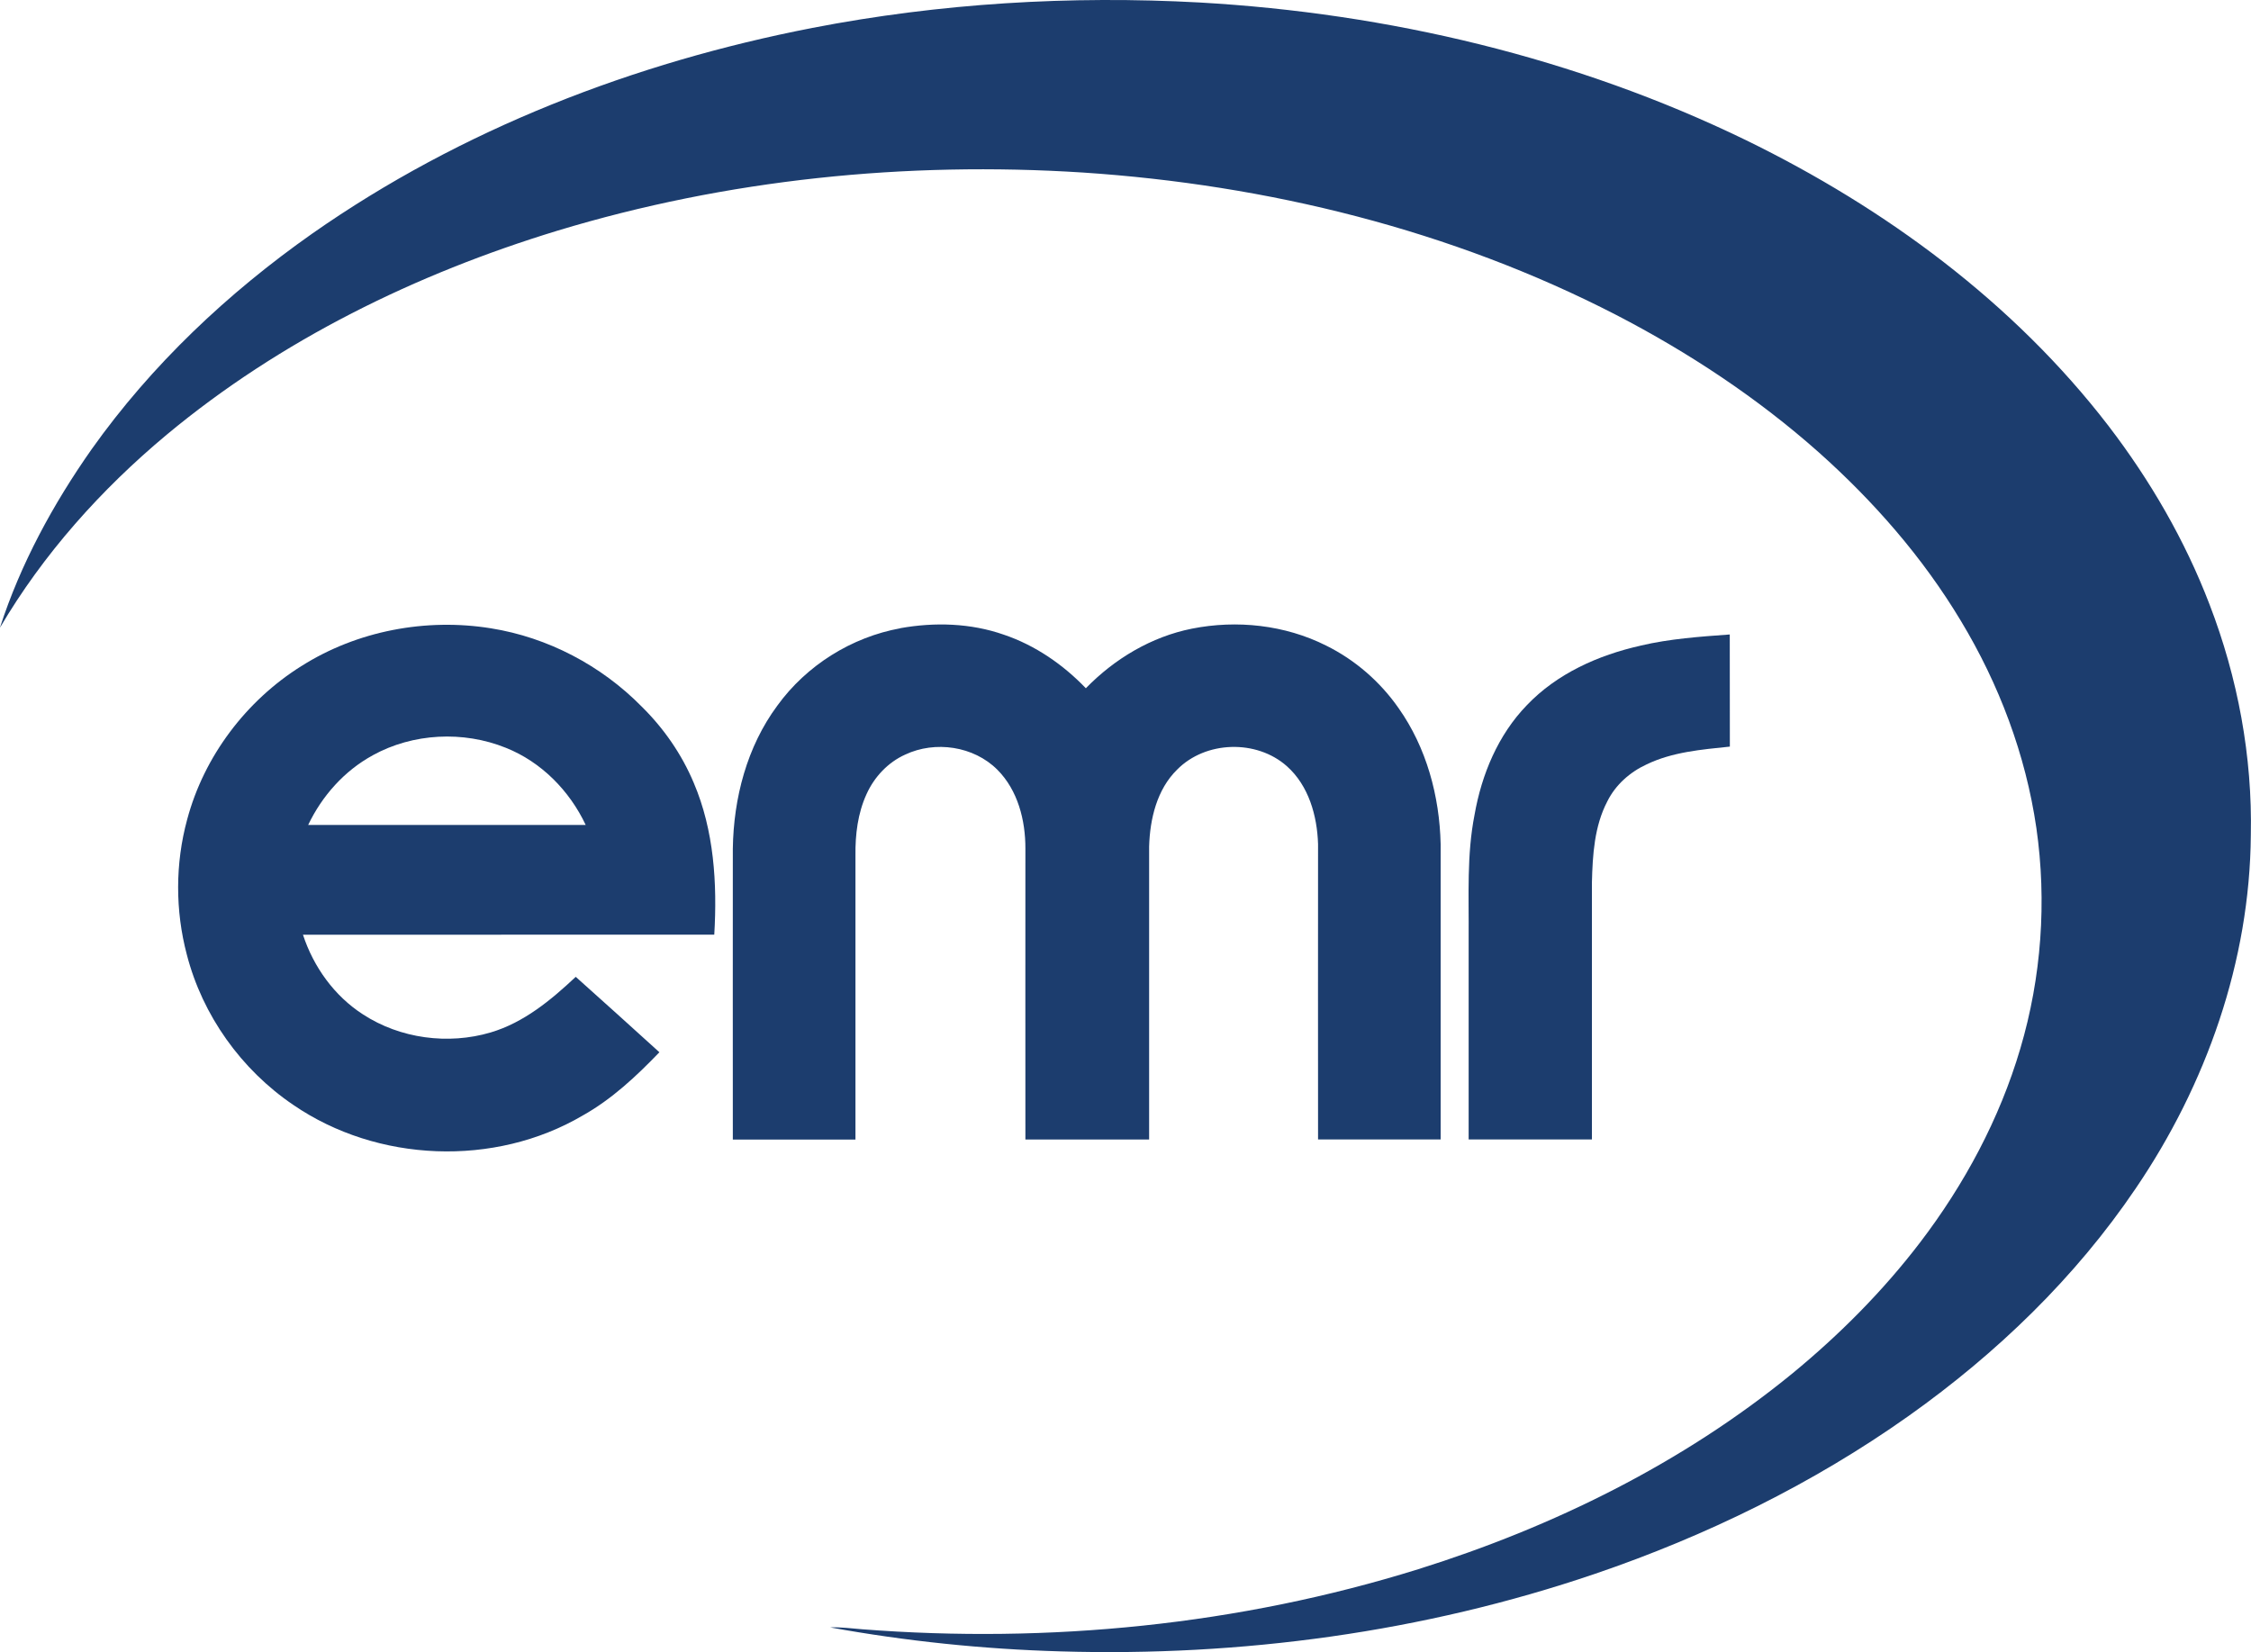
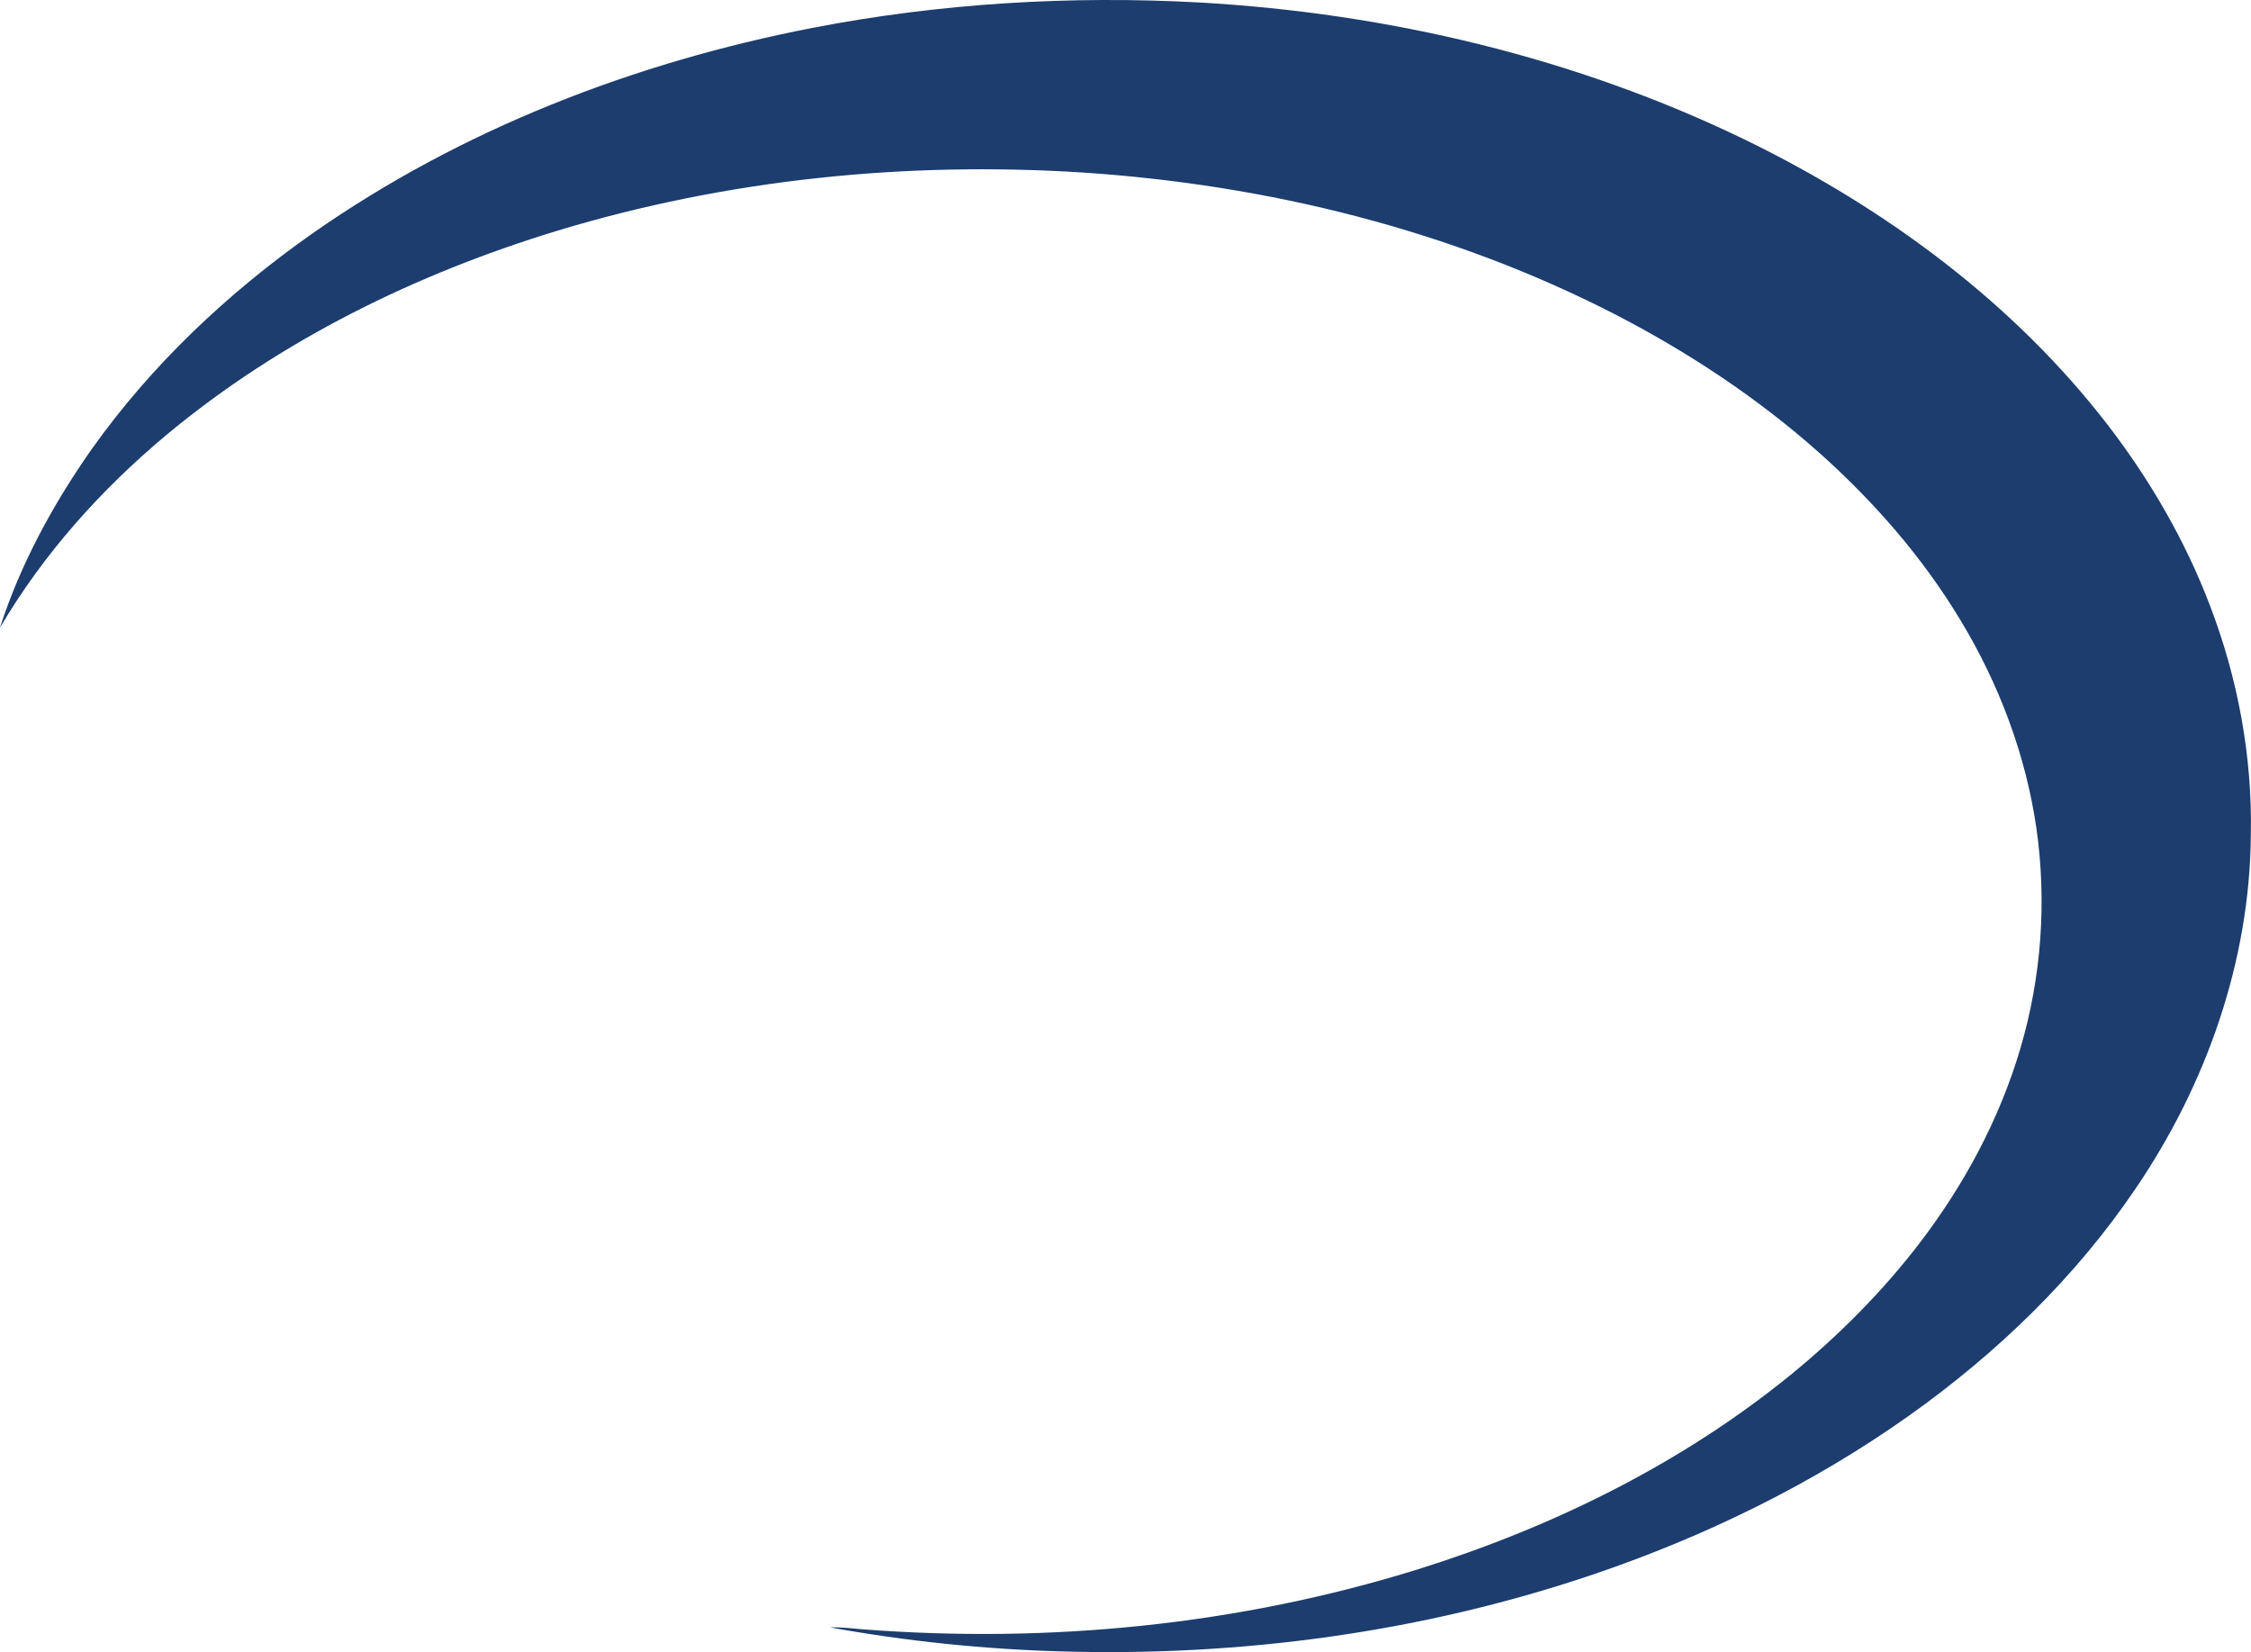
<svg xmlns="http://www.w3.org/2000/svg" viewBox="0 0 495.95 364.07">
  <g fill="#1c3d6e">
-     <path d="m66.43 146.76c12.28-7.78 27.45-10.61 41.73-8.31 12.53 2 24.32 8.2 33.21 17.24 4.86 4.78 8.82 10.49 11.47 16.79 4.49 10.52 5.2 22.2 4.53 33.48-30.21 0-60.42 0-90.62.01 2.32 7.09 6.92 13.51 13.24 17.57 8.18 5.33 18.76 6.73 28.1 3.97 7.32-2.17 13.3-7.13 18.76-12.26 6.15 5.52 12.31 11.04 18.43 16.62-5.08 5.28-10.49 10.36-16.93 13.96-19.38 11.37-45.2 10.34-63.72-2.35-11.47-7.77-20.02-19.73-23.47-33.13-2.57-9.71-2.56-20.09.08-29.78 3.72-13.93 13.01-26.2 25.2-33.82m15.7 19.68c-6.25 3.4-11.19 8.95-14.24 15.35h61.14c-3.55-7.54-9.8-13.9-17.6-17-9.37-3.78-20.44-3.24-29.31 1.65" />
-     <path d="m198.38 138.42c7.55-1.35 15.5-1.12 22.8 1.44 6.89 2.33 13.04 6.57 18.06 11.8 6.31-6.49 14.43-11.35 23.36-13.13 9.9-1.97 20.5-.83 29.56 3.72 6.38 3.15 11.91 7.95 15.98 13.79 6.15 8.7 9.03 19.39 9.27 29.96v65.09h-27.01c-.03-21.7 0-43.4 0-65.08-.19-6.24-2.06-12.9-6.88-17.18-6.68-5.93-17.9-5.61-24.18.77-4.45 4.37-5.98 10.86-6.16 16.92v64.58h-27.26c0-21.36-.02-42.72 0-64.09.02-6.24-1.65-12.86-6.18-17.4-5.21-5.21-13.7-6.44-20.3-3.33-3.8 1.71-6.81 4.92-8.52 8.71-1.93 4.21-2.5 8.91-2.44 13.51v62.61h-27.02c0-21.37-.02-42.74 0-64.11.16-11.13 3.11-22.47 9.8-31.5 6.43-8.89 16.36-15.1 27.13-17.06" />
-     <path d="m361.44 142.27c6.47-1.52 13.08-1.98 19.67-2.46 0 8.23 0 16.48.02 24.71-6.23.65-12.65 1.17-18.36 3.93-3.67 1.69-6.84 4.51-8.64 8.14-2.86 5.48-3.24 11.79-3.39 17.84v56.66h-27.16v-44.77c.07-8.93-.44-17.95 1.3-26.78 1.56-8.88 5.18-17.6 11.52-24.14 6.64-6.98 15.76-11.04 25.04-13.12" />
    <path d="m178.99 6.15c28.08-5.44 56.81-7.16 85.33-5.6 41.54 2.37 82.88 12.13 120.39 30.35 30.65 14.96 58.96 35.77 79.86 62.97 9.18 11.99 16.84 25.2 22.24 39.31 6.23 16.17 9.47 33.53 9.1 50.86-.21 27.75-9.82 54.98-25.35 77.82-13.31 19.69-30.67 36.4-50 50.12-21.15 15-44.68 26.49-69.19 34.84-37.78 12.86-77.94 18.26-117.78 17.07-16.99-.49-33.94-2.24-50.68-5.28 2.36-.1 4.7.23 7.05.41 41.18 3.19 83.05-.93 122.53-13.24 29.72-9.31 58.21-23.34 82.39-43.11 10.42-8.57 19.99-18.18 28.18-28.91 9.75-12.78 17.5-27.21 22.06-42.68 4.66-15.71 5.87-32.43 3.54-48.64-2.35-16.15-8.23-31.7-16.64-45.64-8.37-13.96-19.2-26.33-31.32-37.14-13.47-11.96-28.59-21.96-44.59-30.25-36.33-18.74-76.85-28.7-117.52-31.39-38.95-2.5-78.41 1.49-115.79 12.82-31.1 9.48-60.97 24.07-86.05 44.93-14.46 12.06-27.22 26.31-36.77 42.56 4.55-14.09 11.72-27.25 20.22-39.35 13.19-18.58 30-34.43 48.6-47.51 32.82-22.99 70.98-37.7 110.19-45.32" />
  </g>
</svg>